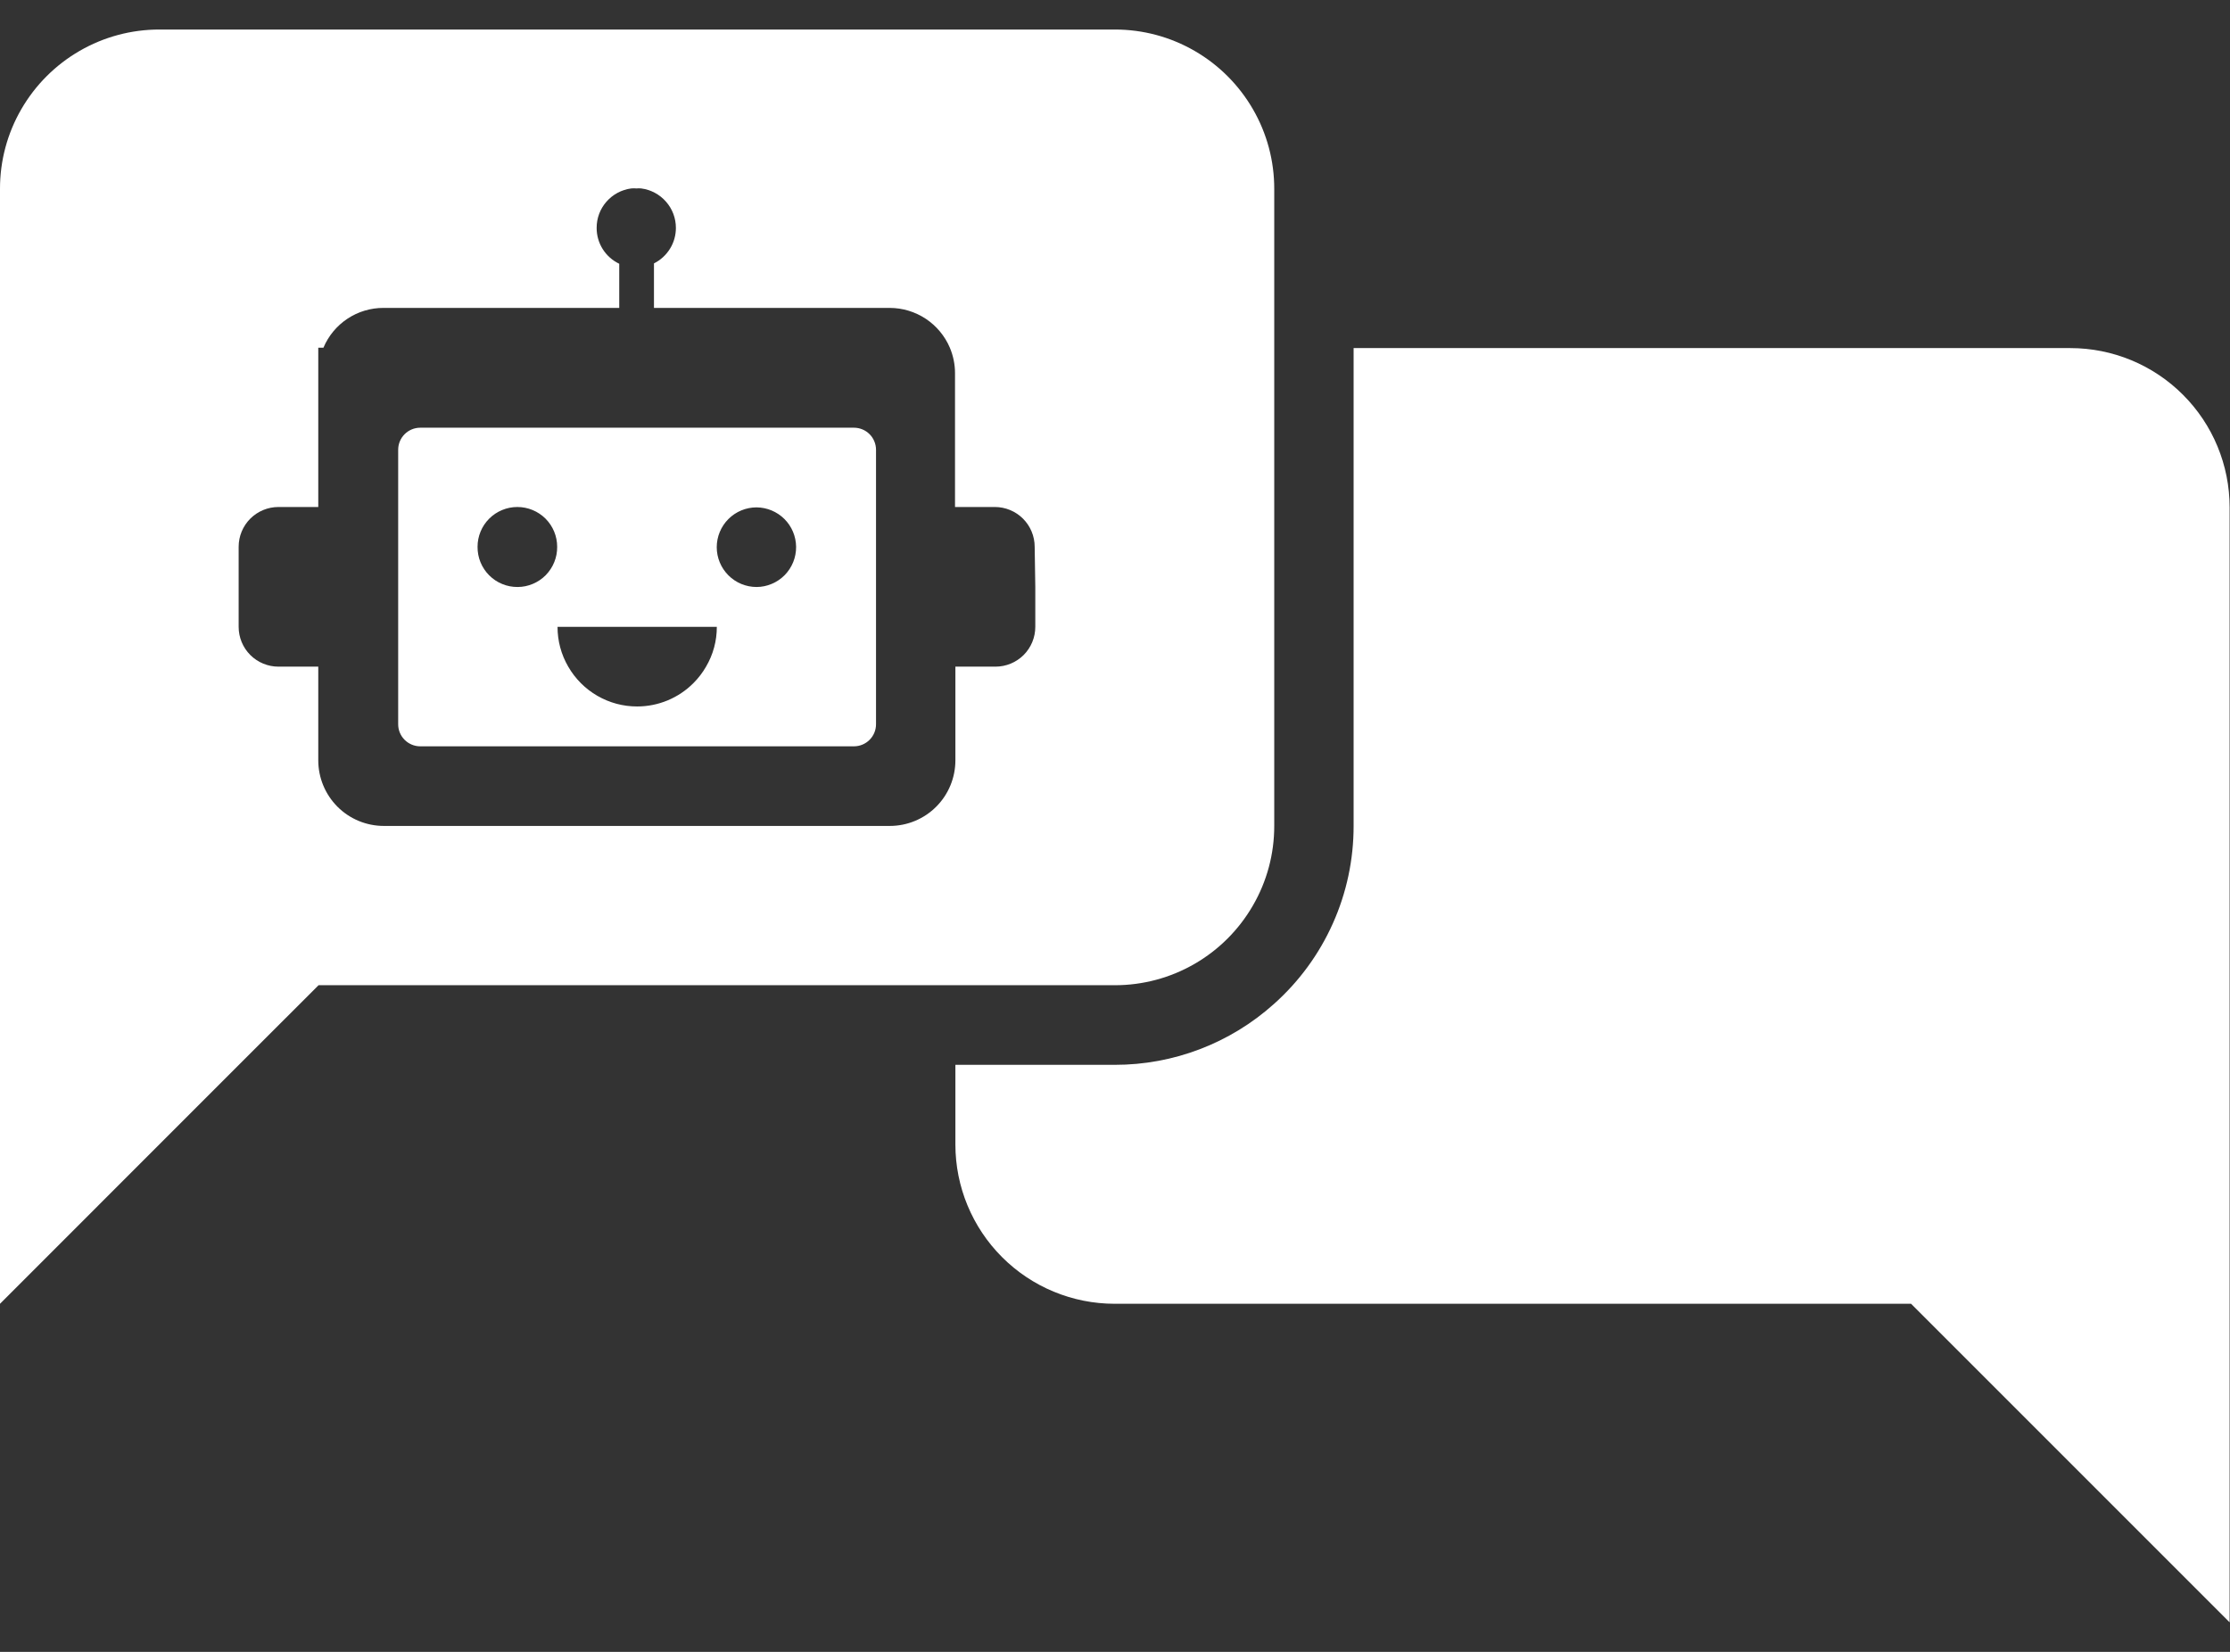
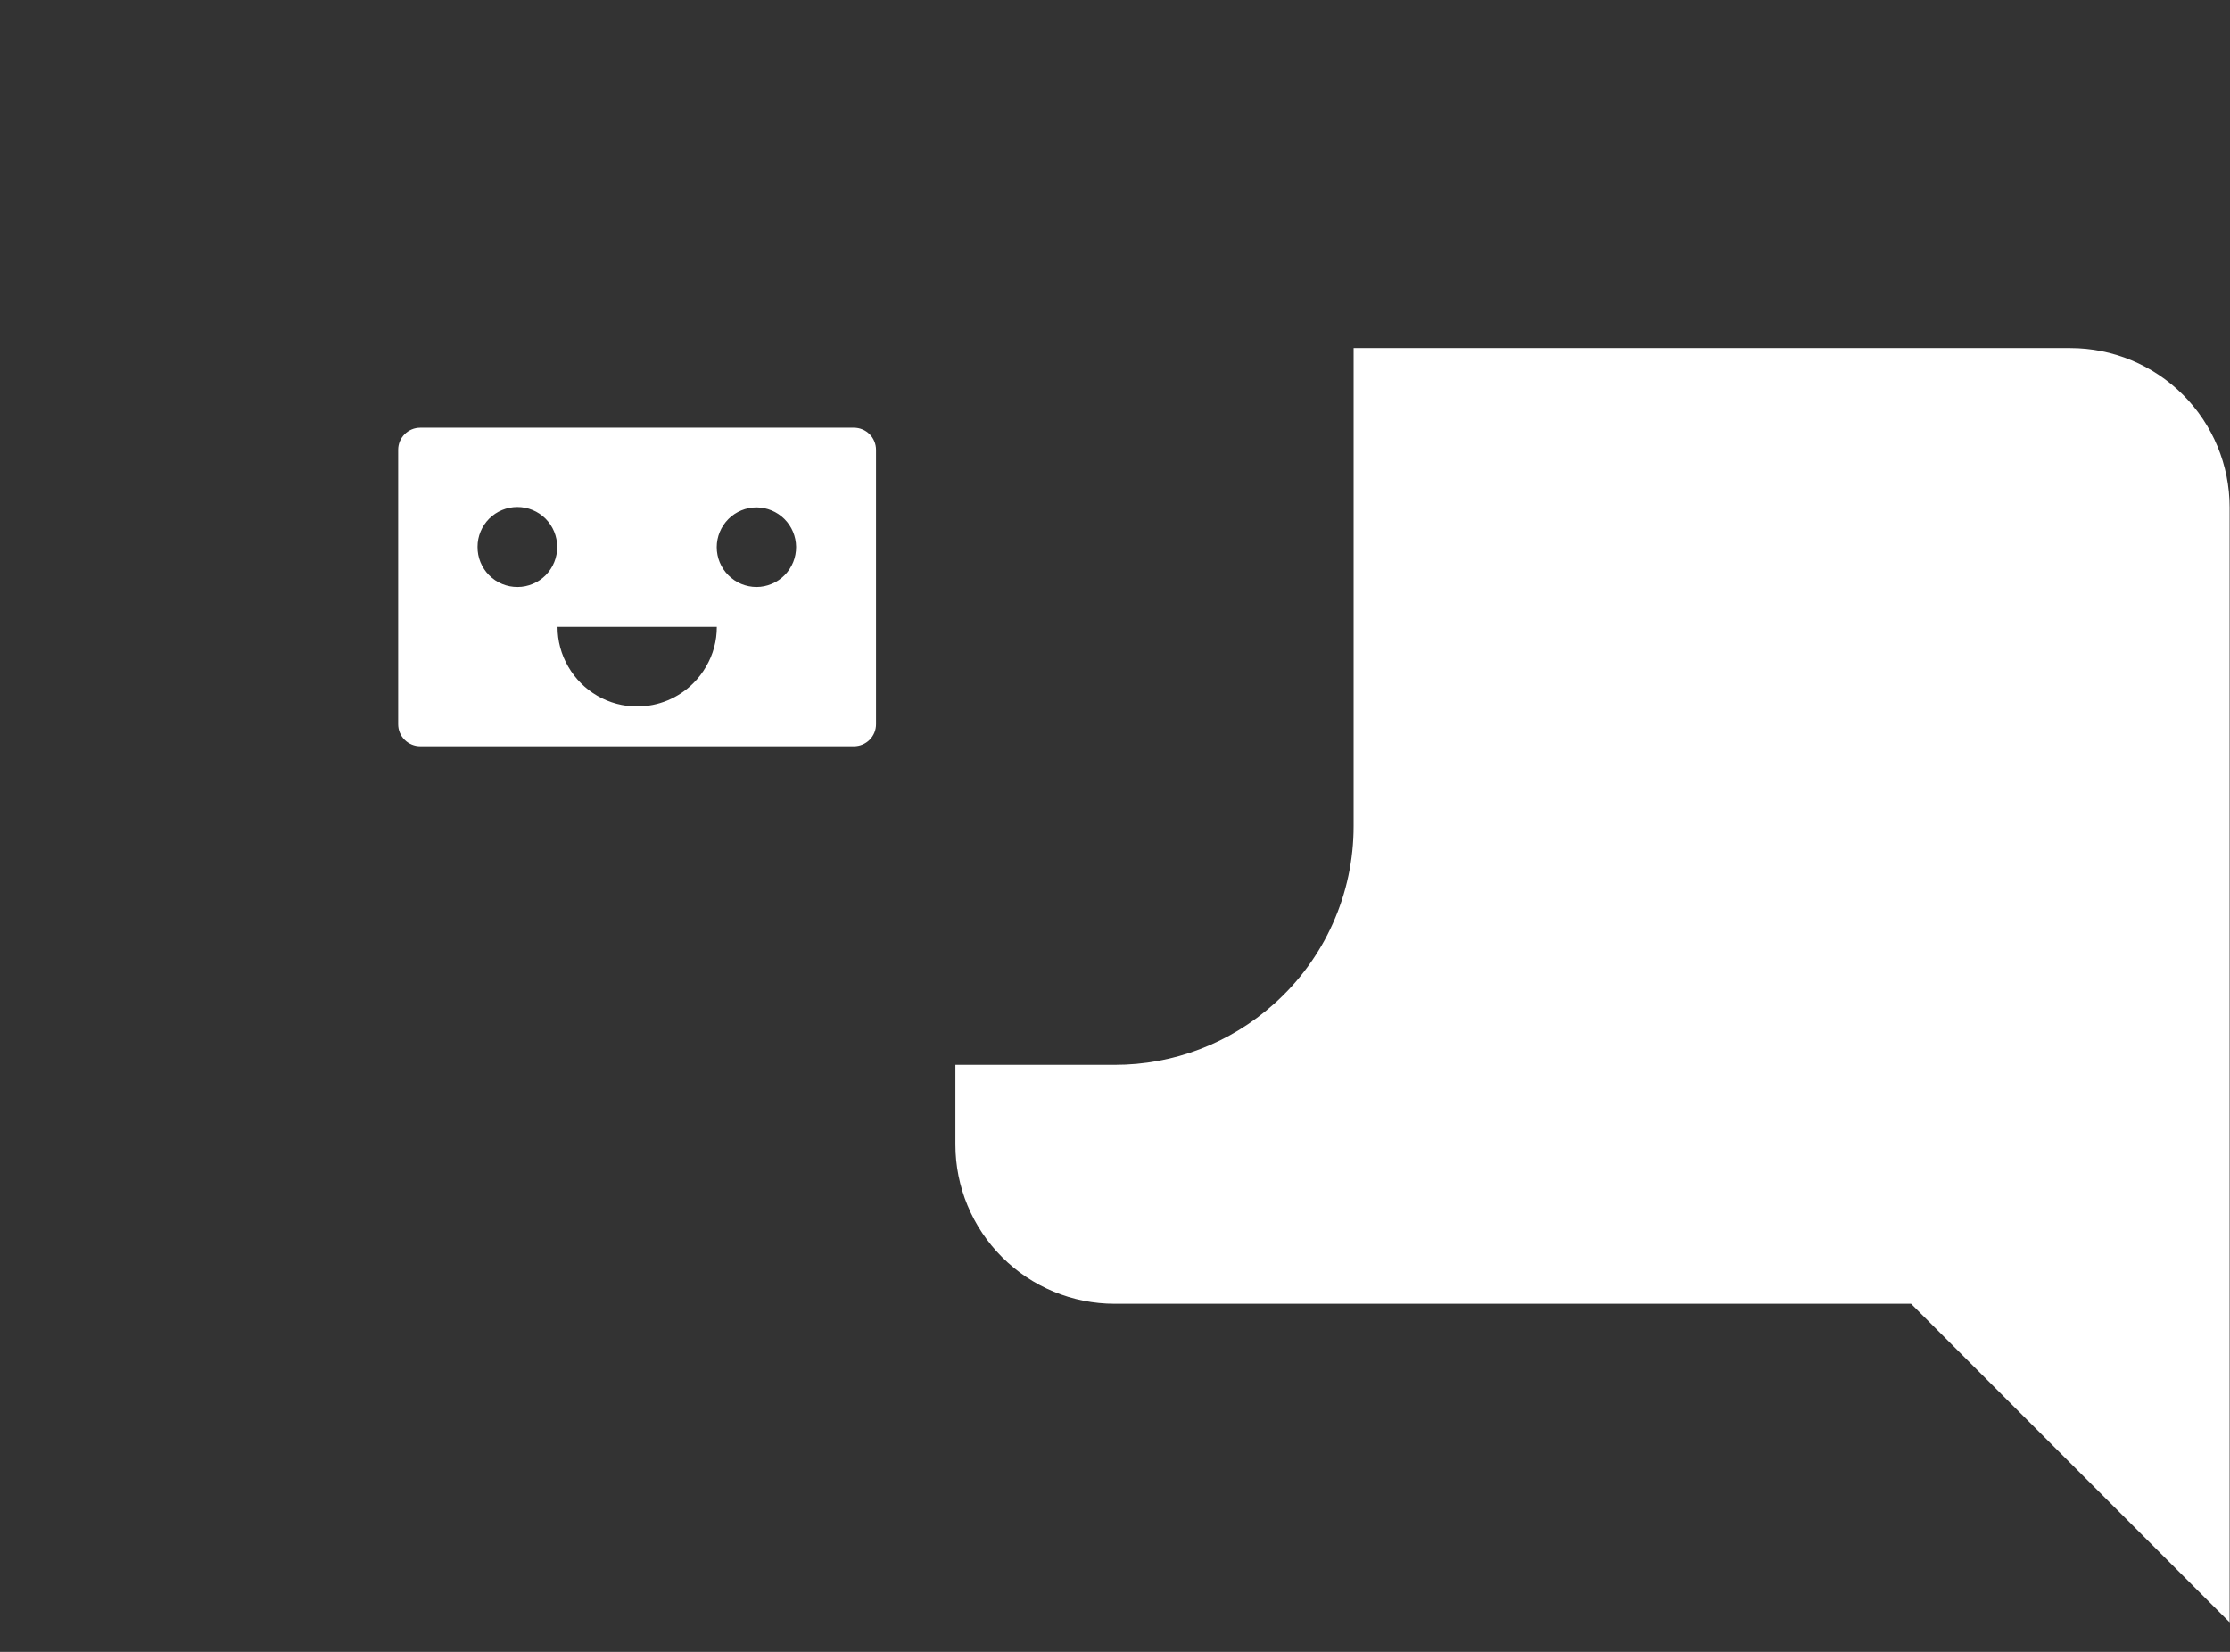
<svg xmlns="http://www.w3.org/2000/svg" width="54" height="40" viewBox="0 0 54 40" fill="none">
  <rect x="0" y="0" width="54" height="40" fill="#333333" stroke="none" />
  <path d="M20.68 10.357H10.175C10.034 10.357 9.898 10.414 9.798 10.514C9.698 10.614 9.642 10.749 9.642 10.891V17.538C9.642 17.68 9.698 17.815 9.798 17.915C9.898 18.015 10.034 18.072 10.175 18.072H20.68C20.821 18.072 20.957 18.015 21.057 17.915C21.157 17.815 21.213 17.68 21.213 17.538V10.891C21.213 10.821 21.199 10.751 21.172 10.687C21.146 10.622 21.106 10.563 21.057 10.514C21.007 10.464 20.949 10.425 20.884 10.398C20.819 10.371 20.75 10.357 20.68 10.357ZM12.535 14.214C12.407 14.215 12.28 14.191 12.162 14.142C12.043 14.094 11.936 14.022 11.845 13.931C11.755 13.841 11.684 13.733 11.635 13.614C11.587 13.496 11.563 13.369 11.564 13.241C11.564 12.985 11.665 12.74 11.846 12.559C12.027 12.379 12.272 12.277 12.528 12.277C12.784 12.277 13.029 12.379 13.21 12.559C13.391 12.74 13.492 12.985 13.492 13.241C13.493 13.368 13.47 13.494 13.422 13.611C13.375 13.729 13.304 13.836 13.216 13.927C13.127 14.017 13.021 14.089 12.904 14.138C12.787 14.188 12.662 14.214 12.535 14.214ZM17.097 16.143C17.013 16.289 16.91 16.423 16.791 16.542C16.613 16.721 16.4 16.863 16.167 16.96C15.933 17.057 15.683 17.107 15.43 17.107C15.091 17.108 14.759 17.019 14.465 16.849C14.172 16.68 13.929 16.436 13.76 16.143C13.589 15.85 13.5 15.517 13.501 15.179H17.358C17.359 15.518 17.269 15.851 17.097 16.143ZM18.32 14.214C18.065 14.214 17.819 14.113 17.639 13.932C17.458 13.751 17.356 13.506 17.356 13.25C17.356 12.995 17.458 12.749 17.639 12.568C17.819 12.388 18.065 12.286 18.32 12.286C18.573 12.288 18.815 12.389 18.995 12.568C19.174 12.746 19.275 12.988 19.278 13.241C19.279 13.368 19.255 13.494 19.208 13.611C19.16 13.729 19.09 13.836 19.001 13.927C18.912 14.017 18.806 14.089 18.689 14.138C18.573 14.188 18.447 14.214 18.32 14.214Z" fill="white" />
  <path d="M50.134 8.429H32.778V20C32.779 20.814 32.608 21.619 32.275 22.362C31.943 23.105 31.457 23.769 30.849 24.311C29.79 25.262 28.416 25.787 26.992 25.785H23.135V27.714C23.135 28.737 23.542 29.718 24.265 30.441C24.988 31.165 25.969 31.571 26.992 31.571H46.277L53.991 39.285V12.286C53.991 11.263 53.585 10.282 52.861 9.559C52.138 8.835 51.157 8.429 50.134 8.429Z" fill="white" />
-   <path d="M30.339 21.928C30.679 21.343 30.857 20.677 30.856 20V4.572C30.857 3.895 30.679 3.229 30.339 2.643C30 2.057 29.513 1.57 28.927 1.232C28.341 0.893 27.676 0.715 26.999 0.715H3.857C3.18 0.715 2.515 0.893 1.929 1.232C1.343 1.57 0.856 2.057 0.517 2.643C0.177 3.229 -0.001 3.895 5.26367e-06 4.572V31.571L5.785 25.785L7.714 23.857H26.999C27.676 23.857 28.341 23.679 28.927 23.34C29.513 23.002 30 22.515 30.339 21.928ZM25.07 14.214V15.179C25.07 15.434 24.969 15.68 24.788 15.861C24.607 16.041 24.362 16.143 24.106 16.143H23.135V18.412C23.135 18.833 22.968 19.237 22.67 19.535C22.372 19.833 21.968 20 21.547 20H9.295C8.874 20 8.47 19.833 8.172 19.535C7.875 19.237 7.707 18.833 7.707 18.412V16.143H6.743C6.487 16.143 6.242 16.041 6.061 15.861C5.88 15.68 5.779 15.434 5.779 15.179V13.241C5.779 12.985 5.88 12.74 6.061 12.559C6.242 12.379 6.487 12.277 6.743 12.277H7.707V8.42H7.832C7.952 8.134 8.155 7.889 8.413 7.718C8.672 7.546 8.976 7.455 9.286 7.456H14.995V6.387C14.831 6.309 14.692 6.186 14.595 6.032C14.498 5.878 14.447 5.7 14.448 5.518C14.447 5.284 14.532 5.058 14.686 4.883C14.841 4.707 15.053 4.593 15.285 4.563C15.327 4.559 15.37 4.559 15.412 4.563C15.451 4.559 15.489 4.559 15.528 4.563C15.76 4.593 15.973 4.707 16.127 4.883C16.282 5.058 16.367 5.284 16.367 5.518C16.367 5.697 16.318 5.872 16.224 6.023C16.13 6.175 15.996 6.298 15.836 6.378V7.456H21.547C21.857 7.457 22.16 7.549 22.419 7.72C22.677 7.892 22.88 8.135 23.001 8.42C23.083 8.615 23.126 8.824 23.126 9.035V12.277H24.09C24.346 12.277 24.591 12.379 24.772 12.559C24.953 12.74 25.055 12.985 25.055 13.241L25.07 14.214Z" fill="white" />
</svg>